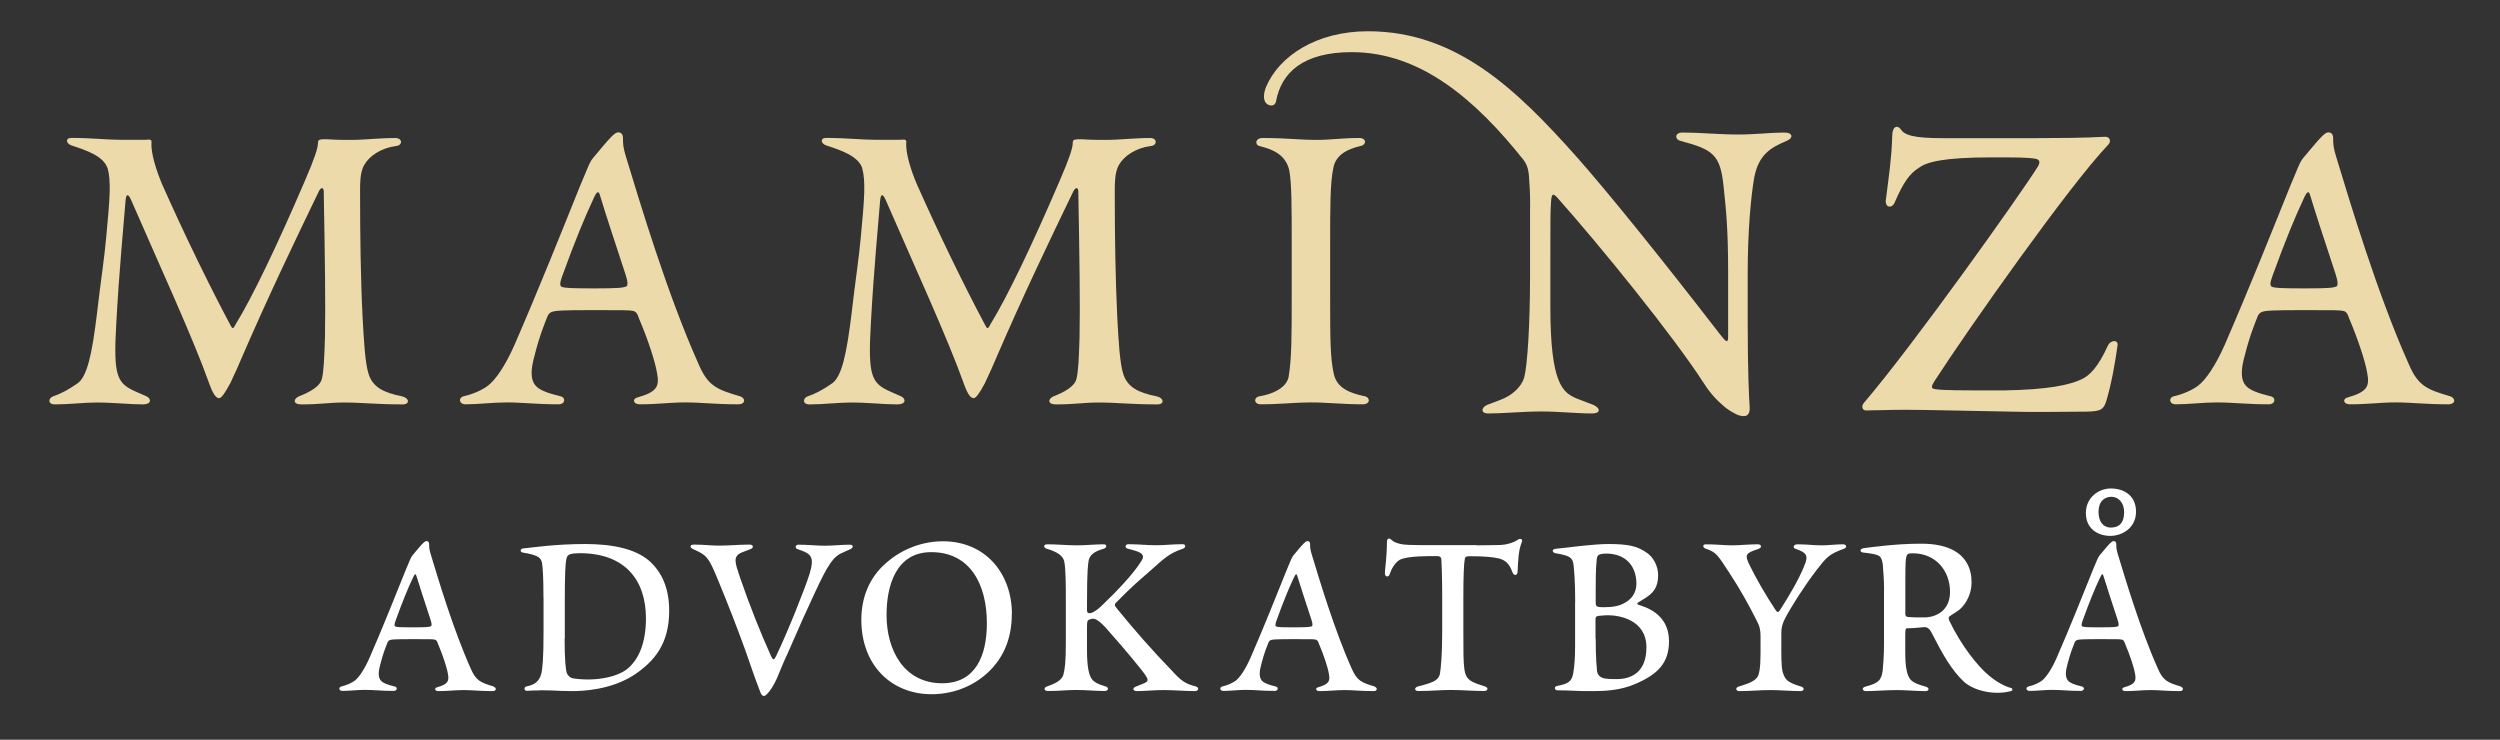
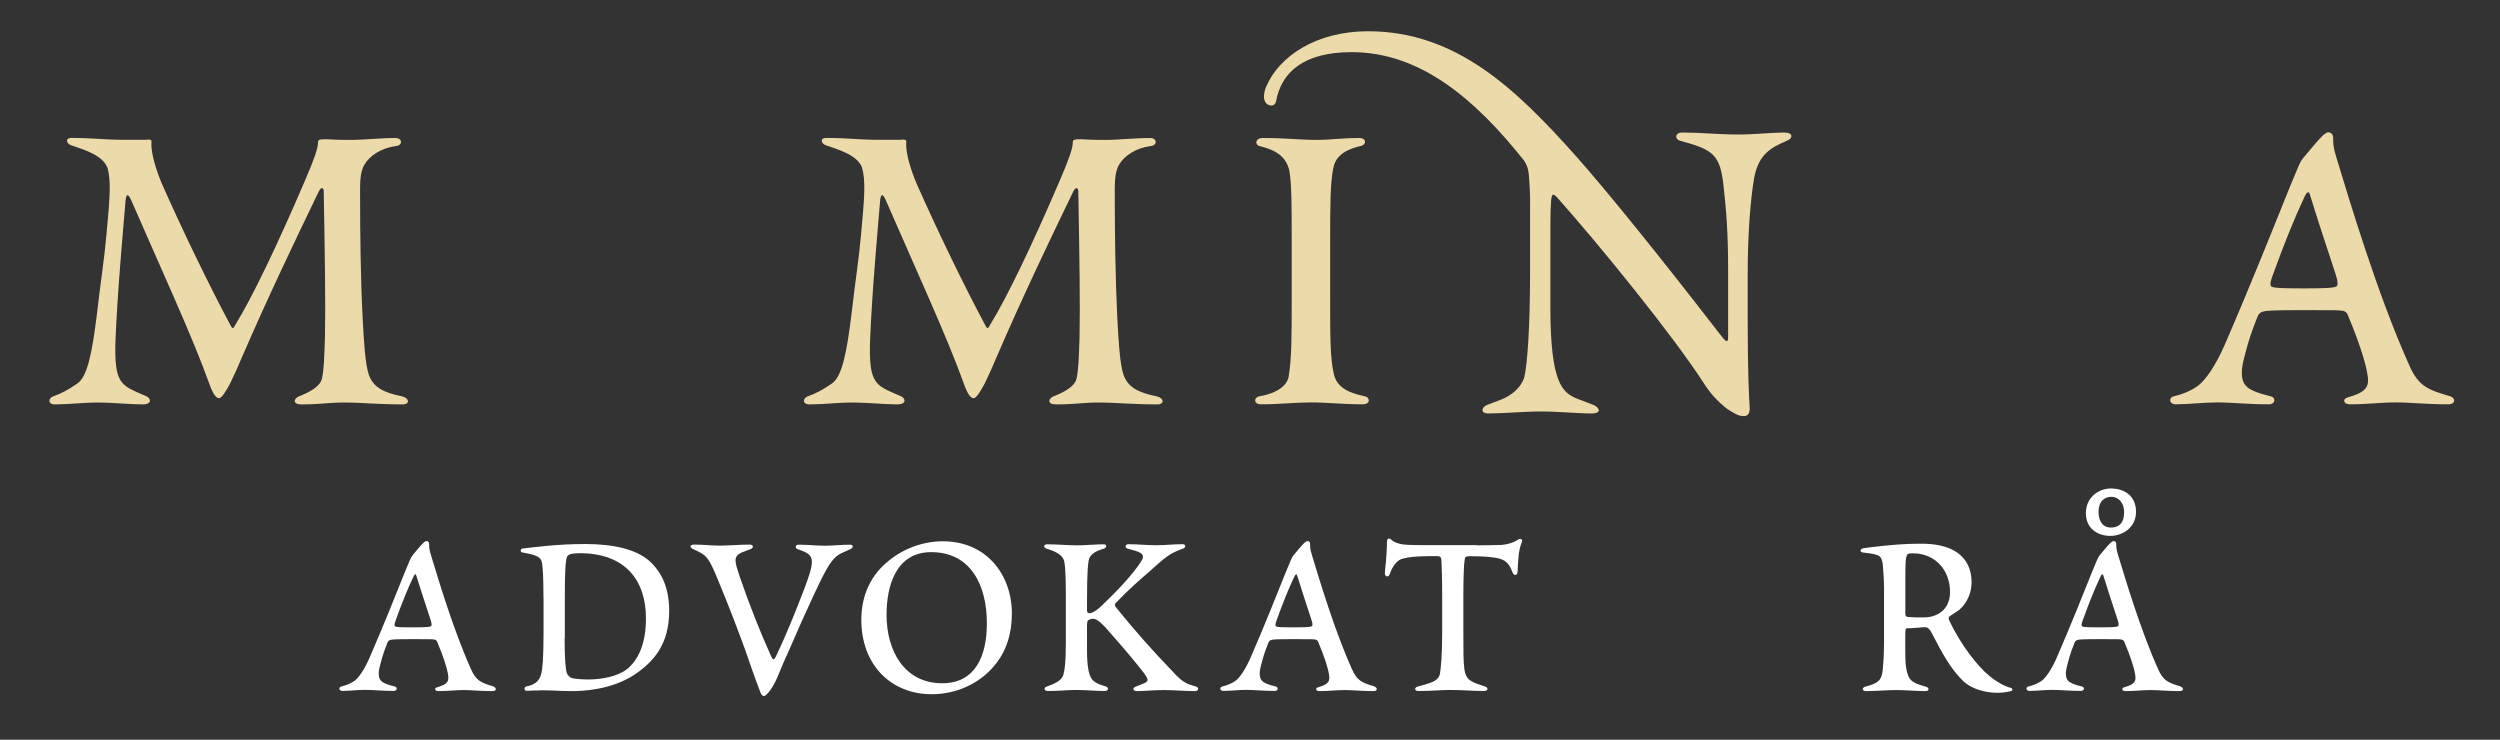
<svg xmlns="http://www.w3.org/2000/svg" id="Lager_1" data-name="Lager 1" viewBox="0 0 264.65 78.31">
  <rect x="0" y="0" width="264.65" height="78.31" fill="#333333" stroke="none" />
  <defs>
    <style>
      .cls-1 {
        fill: #fff;
      }

      .cls-2 {
        fill: #eddaab;
      }
    </style>
  </defs>
  <g>
    <path class="cls-2" d="M11.36,17.75c-.46-1.25-2.23-1.84-3.8-2.36-.59-.2-.66-.79,0-.79,2.16,0,3.74.2,5.25.2h2.56c.59-.07.72,0,.66.33-.06,1.11.53,2.95,1.11,4.33,2.36,5.31,4.98,10.69,7.21,14.88.26.52.33.52.59,0,1.77-2.88,4.39-8.33,7.34-15.21,1.05-2.43,1.38-3.48,1.38-4,0-.39.2-.39.98-.39.92.07,1.77.07,2.49.07,1.51,0,3.02-.2,4.72-.2.79,0,.79.79.07.85-1.57.2-2.82,1.05-3.34,1.97-.53.85-.46,2.16-.46,3.74,0,3.41.06,8.52.26,12.33.13,2.43.26,4.98.66,6.16.46,1.31,1.51,1.9,3.54,2.3.79.2.79.85.07.85-2.82,0-4.26-.2-6.23-.2-1.64,0-2.49.2-4.52.2-.92,0-.85-.59-.26-.85,1.18-.46,2.23-1.05,2.43-1.84.2-.79.26-2.16.33-4.39.07-3.34,0-8.33-.13-15.47,0-.39-.26-.52-.52,0-2.56,5.31-5.31,11.02-8.2,17.7-.33.79-.59,1.38-1.18,2.62-.53.98-.92,1.57-1.18,1.57-.33,0-.65-.46-1.05-1.57-1.7-4.79-5.18-12.33-8.26-19.41-.33-.72-.52-.66-.59.07-.2,2.62-.66,7.15-.98,12.98-.33,5.7.07,6.36,2.16,7.28l1.05.46c.52.26.52.85-.39.85-1.44,0-3.08-.2-4.92-.2-1.31,0-2.95.2-4.39.2-.79,0-.72-.66-.2-.85.79-.26,1.64-.72,2.49-1.31,1.12-.66,1.64-3.21,2.16-7.48.39-3.41.79-5.9.98-8.13.39-4.07.52-5.9.13-7.28" />
-     <path class="cls-2" d="M66.28,30.34c.2-.07.2-.52-.07-1.31-1.44-4.39-1.97-5.97-2.69-8.33-.13-.52-.33-.52-.72.39-.92,1.97-1.9,4.33-3.28,8.13-.26.72-.33,1.12.06,1.18.26.06.59.13,3.28.13s3.08-.07,3.41-.2M78.35,41.95c.59.2.59.85-.2.85-2.49,0-3.87-.2-5.58-.2s-2.88.2-4.85.2c-.72,0-.79-.59-.26-.72,2.1-.59,2.36-1.18,2.1-2.56-.2-1.25-.98-3.61-1.9-5.77-.2-.59-.33-.79-.72-.85-.39-.07-.85-.07-4.39-.07-3.15,0-3.67.07-3.93.13-.33.07-.53.2-.66.52-.2.52-.85,2.03-1.38,4.2-.33,1.18-.52,2.43.13,3.15.39.46,1.25.79,2.62,1.12.59.13.52.85-.2.85-2.36,0-3.74-.2-5.51-.2-1.44,0-2.95.2-4.33.2-.72,0-.79-.72-.2-.85,1.12-.26,2.03-.72,2.56-1.12.79-.59,1.84-2.1,2.82-4.33,2.62-6.03,5.05-12.13,6.95-16.85.79-1.84.98-2.49,1.38-2.95l1.05-1.25c.72-.85,1.25-1.44,1.58-1.44.39,0,.52.26.52.66,0,.52,0,.92.33,1.97,1.44,4.72,4.33,14.43,7.67,21.9.98,2.29,1.9,2.69,4.39,3.41" />
    <path class="cls-2" d="M91.26,17.75c-.46-1.25-2.23-1.84-3.8-2.36-.59-.2-.66-.79,0-.79,2.16,0,3.74.2,5.25.2h2.56c.59-.07.72,0,.66.33-.06,1.11.52,2.95,1.11,4.33,2.36,5.31,4.98,10.69,7.21,14.88.26.52.33.52.59,0,1.77-2.88,4.39-8.33,7.34-15.21,1.05-2.43,1.38-3.48,1.38-4,0-.39.2-.39.98-.39.92.07,1.77.07,2.49.07,1.51,0,3.01-.2,4.72-.2.78,0,.78.79.06.85-1.57.2-2.82,1.05-3.34,1.97-.52.85-.46,2.16-.46,3.74,0,3.41.07,8.52.26,12.33.13,2.43.26,4.98.66,6.16.46,1.31,1.51,1.9,3.54,2.3.79.2.79.85.06.85-2.82,0-4.26-.2-6.23-.2-1.64,0-2.49.2-4.52.2-.92,0-.85-.59-.26-.85,1.18-.46,2.23-1.05,2.43-1.84s.26-2.16.33-4.39c.07-3.34,0-8.33-.13-15.47,0-.39-.26-.52-.53,0-2.56,5.31-5.31,11.02-8.19,17.7-.33.79-.59,1.38-1.18,2.62-.52.98-.92,1.57-1.18,1.57-.33,0-.66-.46-1.05-1.57-1.71-4.79-5.18-12.33-8.26-19.41-.33-.72-.52-.66-.59.07-.2,2.62-.66,7.15-.98,12.98-.33,5.7.07,6.36,2.16,7.28l1.05.46c.52.26.52.85-.39.85-1.44,0-3.08-.2-4.92-.2-1.31,0-2.95.2-4.39.2-.79,0-.72-.66-.2-.85.79-.26,1.64-.72,2.49-1.31,1.12-.66,1.64-3.21,2.16-7.48.39-3.41.79-5.9.98-8.13.39-4.07.52-5.9.13-7.28" />
    <path class="cls-2" d="M136.74,25.82c0-3.93,0-6.42-.26-7.8-.4-1.71-1.84-2.23-3.15-2.56-.52-.13-.46-.85.33-.85,2.62,0,3.8.2,5.77.2,1.44,0,2.62-.2,4.46-.2.79,0,.79.72.13.85-1.11.26-2.62.79-2.88,2.36-.33,1.57-.33,4.07-.33,8v5.84c0,3.93,0,6.29.39,7.93.33,1.51,1.71,2.03,3.28,2.36.59.13.59.85-.2.85-2.16,0-3.74-.2-5.57-.2-1.58,0-3.21.2-5.25.2-.72,0-.79-.72-.13-.85,1.31-.2,2.82-.85,3.08-2.03.33-1.97.33-4.33.33-8.26v-5.84h0Z" />
    <path class="cls-2" d="M247.31,30.34c.2-.07.2-.52-.06-1.31-1.44-4.39-1.97-5.97-2.69-8.33-.13-.52-.33-.52-.72.39-.92,1.97-1.9,4.33-3.28,8.13-.26.72-.33,1.12.07,1.18.26.06.59.13,3.28.13s3.08-.07,3.41-.2M259.38,41.95c.59.2.59.85-.2.85-2.49,0-3.87-.2-5.57-.2s-2.89.2-4.85.2c-.72,0-.79-.59-.26-.72,2.1-.59,2.36-1.18,2.1-2.56-.2-1.25-.99-3.61-1.9-5.77-.2-.59-.33-.79-.72-.85-.39-.07-.85-.07-4.39-.07-3.15,0-3.67.07-3.93.13-.33.07-.53.2-.66.52-.2.52-.85,2.03-1.38,4.2-.33,1.18-.52,2.43.13,3.15.39.46,1.25.79,2.62,1.12.59.13.52.85-.2.85-2.36,0-3.74-.2-5.51-.2-1.44,0-2.95.2-4.33.2-.72,0-.79-.72-.2-.85,1.11-.26,2.03-.72,2.56-1.12.79-.59,1.84-2.1,2.82-4.33,2.62-6.03,5.05-12.13,6.95-16.85.79-1.84.98-2.49,1.38-2.95l1.05-1.25c.72-.85,1.25-1.44,1.57-1.44.39,0,.53.26.53.66,0,.52,0,.92.33,1.97,1.44,4.72,4.33,14.43,7.67,21.9.98,2.29,1.9,2.69,4.39,3.41" />
    <path class="cls-2" d="M161.98,21.99c0-.76,0-1.59-.07-2.49-.07-1.18-.07-1.8-.62-2.56-5.12-6.43-10.93-11.42-18.2-11.42-5.12,0-7.47,2.15-8.02,5.26-.14.48-.62.48-.97.21-.35-.28-.41-.97-.07-1.8,1.38-3.25,5.32-5.88,10.79-5.88,9.41,0,15.78,6.23,22.07,13.28,3.25,3.67,8.85,10.59,15.15,18.75.69.9.9,1.04.9.28v-6.92c0-4.29-.21-6.5-.49-9.06-.35-3.25-1.11-3.81-4.5-4.71-.69-.14-.69-.9.14-.9,1.86,0,3.87.21,5.95.21,1.8,0,3.46-.21,4.84-.21.97,0,.97.62.21.9-1.59.69-2.91,1.38-3.39,3.87-.35,2.01-.69,5.67-.69,10.24v4.98c0,5.19.14,8.16.21,9.06.07.97-.49.97-.62.97-.28,0-.55-.07-.83-.21s-.76-.42-1.11-.69c-.83-.69-1.52-1.38-2.28-2.56-3.25-5.05-11.07-14.67-15.57-19.72-.42-.41-.56-.41-.62.55-.07.9-.07,2.15-.07,5.19v5.88c0,8.16,1.31,9.06,2.77,9.69l1.8.69c.76.35.76.9-.14.9-1.66,0-3.46-.21-5.4-.21s-3.94.21-5.6.21c-.83,0-.76-.62-.14-.9l1.45-.55c1.11-.42,2.14-1.25,2.49-2.35.35-1.32.62-5.67.62-10.79v-7.19h.01Z" />
-     <path class="cls-2" d="M215.82,14.62c5.63,0,6.37-.14,7.05-.14.48,0,.68.48.27.88-4.07,4.27-14.65,19.26-18.38,25.02-.34.54-.34.75.07.81.81.14,2.58.14,7.25.14,4.82-.07,7.05-.61,8.21-1.15.95-.41,1.83-1.36,2.85-3.59.34-.68,1.15-.61,1.02,0-.27,1.9-.61,3.93-1.22,5.97-.34.95-.74,1.02-2.71,1.02-2.17,0-4.75.07-7.12,0-4.27-.07-9.23-.2-11.39-.2-1.9,0-3.25.07-4.2.07-.34,0-.54-.41-.2-.81,5.22-6.1,16.41-21.84,18.38-24.96.34-.54.2-.82-.27-.88-.81-.14-2.1-.14-4.61-.14-5.02,0-6.85.48-7.66,1.09-1.02.61-1.7,1.63-2.58,3.66-.27.68-1.02.61-.95-.2.34-2.71.61-4.41.68-6.78,0-1.15.61-1.22.95-.68.54.81,2.44.88,4.95.88h9.63-.02Z" />
  </g>
  <g>
    <path class="cls-1" d="M52.25,72.69c.33.11.33.47-.11.47-1.37,0-2.13-.11-3.07-.11s-1.59.11-2.67.11c-.4,0-.43-.33-.14-.4,1.16-.33,1.3-.65,1.16-1.41-.11-.69-.54-1.99-1.05-3.18-.11-.33-.18-.43-.4-.47s-.47-.04-2.42-.04c-1.73,0-2.02.04-2.17.07-.18.04-.29.11-.36.29-.11.29-.47,1.12-.76,2.31-.18.65-.29,1.34.07,1.73.22.25.69.43,1.45.61.33.07.29.47-.11.47-1.3,0-2.06-.11-3.04-.11-.79,0-1.63.11-2.38.11-.4,0-.43-.4-.11-.47.61-.14,1.12-.4,1.41-.61.43-.33,1.01-1.16,1.55-2.38,1.45-3.32,2.78-6.68,3.83-9.29.43-1.01.54-1.37.76-1.63l.58-.69c.4-.47.69-.79.87-.79.22,0,.29.14.29.36,0,.29,0,.51.18,1.08.79,2.6,2.38,7.95,4.23,12.07.54,1.26,1.05,1.48,2.42,1.88v.02ZM45.61,66.3c.11-.04.11-.29-.04-.72-.79-2.42-1.08-3.29-1.48-4.59-.07-.29-.18-.29-.4.22-.51,1.08-1.05,2.38-1.81,4.48-.14.4-.18.61.04.65.14.04.33.07,1.81.07s1.7-.04,1.88-.11Z" />
    <path class="cls-1" d="M57.53,63.26c0-2.2-.07-3.04-.14-3.61-.11-.61-.36-.87-2.06-1.16-.29-.04-.29-.4.04-.43,1.05-.11,3.5-.47,6.58-.47s5.35.58,6.72,1.73c1.41,1.23,2.17,2.96,2.17,5.35,0,3.5-1.59,5.35-3.69,6.76-2.49,1.63-5.53,1.73-6.61,1.73-.72,0-1.59-.04-2.2-.07-.58,0-1.08-.04-1.34,0-.33,0-.79,0-1.19.04-.33.04-.4-.4-.07-.47.79-.14,1.34-.51,1.55-1.3.14-.54.25-1.59.25-4.55v-3.54h0ZM59.77,67.6c0,2.2.11,3.25.22,3.61.11.33.4.54.58.58.29.07,1.05.14,1.7.14,1.45,0,3.07-.33,4.05-1.05,1.34-1.05,2.06-2.89,2.06-5.42,0-4.01-2.17-6.9-7.01-6.9-.43,0-.79.04-1.01.11-.18.07-.36.14-.43.65-.07.4-.14,1.34-.14,4.23v4.05h-.02Z" />
    <path class="cls-1" d="M83.23,69.48c-.65,1.45-.94,2.31-1.19,2.75-.54,1.05-1.01,1.45-1.16,1.45-.18,0-.29-.14-.4-.43-.65-1.7-.87-2.38-1.59-4.44-.72-1.99-1.88-5.02-2.82-7.26-.94-2.31-1.19-2.67-2.1-3.14l-.61-.29c-.33-.14-.4-.47.11-.47,1.08,0,1.77.11,2.64.11,1.12,0,2.17-.11,3.25-.11.43,0,.43.36.11.47l-.94.36c-.98.43-.72,1.05-.22,2.57,1.05,3.07,2.2,5.93,3.29,8.35.22.51.33.54.58,0,1.12-2.31,3.04-7.08,3.54-8.71.47-1.59.22-2.02-.9-2.42l-.4-.14c-.29-.11-.25-.47.11-.47,1.01,0,1.91.11,2.78.11s1.81-.11,2.64-.11c.43,0,.4.33.07.47l-.79.36c-1.05.43-1.59,1.3-2.96,4.23-.83,1.77-1.7,3.69-3.04,6.79v-.03Z" />
    <path class="cls-1" d="M107.11,65c0,2.46-.79,4.3-2.02,5.67-1.52,1.7-3.83,2.82-6.47,2.82-4.26,0-7.44-3.07-7.44-7.88,0-2.28.79-4.44,2.64-6.03,1.73-1.52,3.9-2.28,6-2.28,4.52,0,7.3,3.43,7.3,7.7h-.01ZM104.47,65.97c0-4.05-1.73-7.52-5.89-7.52-3.76,0-4.73,3.61-4.73,6.65,0,3.72,1.84,7.23,5.89,7.23,3.54,0,4.73-2.93,4.73-6.36Z" />
    <path class="cls-1" d="M126.62,72.69c.33.07.29.47-.14.47-1.05,0-2.17-.11-3.29-.11-1.01,0-2.06.11-2.82.11-.47,0-.51-.33-.14-.47l.54-.22c.94-.36.98-.4-.07-1.73-1.48-1.84-2.67-3.18-3.72-4.37-.76-.79-1.08-.87-1.26-.87-.22,0-.36.07-.51.14-.14.11-.14.36-.14.94v2.2c0,1.77.18,2.93.72,3.32.4.33.83.43,1.3.58.29.11.29.47-.18.47-.87,0-1.91-.11-2.96-.11s-1.81.11-3,.11c-.47,0-.47-.36-.14-.47.83-.29,1.63-.65,1.77-1.3.14-.58.25-1.19.25-3.36v-4.19c0-1.88,0-3.65-.18-4.44-.14-.51-.61-.94-1.84-1.3-.36-.11-.4-.47.07-.47,1.05,0,2.06.11,3.14.11.98,0,1.91-.11,2.82-.11.36,0,.36.36,0,.47-1.08.29-1.48.72-1.59,1.23-.07.4-.18,1.08-.18,4.48v.79c0,.36.22.36.47.29.33-.11.76-.43,1.23-.9,1.48-1.41,3.22-3.25,4.01-4.52.36-.51.36-.87-.61-1.16l-.79-.22c-.33-.07-.29-.47.07-.47,1.01,0,1.99.11,2.96.11s1.7-.11,2.78-.11c.4,0,.33.4.04.47-1.55.54-1.92.98-3.72,2.57-1.01.87-1.77,1.52-3.36,3.14-.22.22-.14.36.14.69,1.66,2.06,3.72,4.41,5.75,6.5.98,1.08,1.41,1.41,2.6,1.7h-.02Z" />
    <path class="cls-1" d="M145.51,72.69c.33.11.33.47-.11.47-1.37,0-2.13-.11-3.07-.11s-1.59.11-2.67.11c-.4,0-.43-.33-.14-.4,1.16-.33,1.3-.65,1.16-1.41-.11-.69-.54-1.99-1.05-3.18-.11-.33-.18-.43-.4-.47s-.47-.04-2.42-.04c-1.73,0-2.02.04-2.17.07-.18.04-.29.11-.36.29-.11.29-.47,1.12-.76,2.31-.18.65-.29,1.34.07,1.73.22.25.69.43,1.45.61.33.07.29.47-.11.47-1.3,0-2.06-.11-3.04-.11-.79,0-1.63.11-2.38.11-.4,0-.43-.4-.11-.47.61-.14,1.12-.4,1.41-.61.43-.33,1.01-1.16,1.55-2.38,1.45-3.32,2.78-6.68,3.83-9.29.43-1.01.54-1.37.76-1.63l.58-.69c.4-.47.69-.79.87-.79.22,0,.29.14.29.36,0,.29,0,.51.18,1.08.79,2.6,2.38,7.95,4.23,12.07.54,1.26,1.05,1.48,2.42,1.88v.02ZM138.86,66.3c.11-.04.11-.29-.04-.72-.79-2.42-1.08-3.29-1.48-4.59-.07-.29-.18-.29-.4.22-.51,1.08-1.05,2.38-1.81,4.48-.14.4-.18.61.04.65.14.04.33.07,1.81.07s1.7-.04,1.88-.11h0Z" />
    <path class="cls-1" d="M156.31,57.73c1.34,0,2.1-.04,2.6-.04.65-.04,1.34-.25,1.81-.58.22-.14.47-.04.4.22-.4.98-.4,1.91-.47,3.25-.04.33-.36.4-.51.07-.25-.65-.51-1.26-1.41-1.52-.61-.14-1.45-.25-3.14-.25-.47,0-.51.11-.54.4-.07.33-.14,1.59-.14,3.97v3.43c0,2.42,0,3.32.11,4.19.18,1.19.79,1.34,2.2,1.81.36.11.33.47-.14.47-1.23,0-2.17-.11-3.58-.11-1.08,0-1.88.11-3.36.11-.43,0-.43-.36-.07-.47,1.26-.36,2.28-.51,2.38-1.48.07-.51.22-1.63.22-4.34v-3.58c0-2.57-.07-3.4-.07-3.69,0-.61-.07-.72-.54-.72-.72,0-3.07-.04-3.9.4-.54.33-.9,1.05-1.05,1.52-.11.36-.51.29-.51-.11,0-.33.22-1.77.22-3.29,0-.43.25-.47.47-.25s.51.33.9.43c.36.11,1.08.14,3.14.14h4.99v.02Z" />
-     <path class="cls-1" d="M166.75,63.77c0-2.17-.11-3.43-.18-4.01-.11-.72-.36-.94-1.88-1.19-.4-.07-.43-.43-.04-.47,1.63-.18,4.12-.51,5.6-.51,2.2,0,3.04.25,3.94.83.9.54,1.34,1.59,1.34,2.46,0,1.34-.54,1.95-1.52,2.53l-.58.36c-.14.07-.18.22.14.29,1.52.47,3.11,1.48,3.11,3.83s-1.26,3.54-3.65,4.55c-1.55.65-3.14.72-4.37.72-.94,0-1.52,0-2.13-.04-.65-.04-1.34-.04-1.63-.04-.36,0-.43-.4-.04-.47,1.08-.22,1.55-.4,1.7-1.45.11-.69.18-1.48.18-2.82v-4.59.02ZM168.92,63.7c0,.47,0,.58.87.58,1.01,0,1.7-.14,2.28-.51.58-.33,1.16-.94,1.16-1.99,0-1.7-.98-3.18-3.22-3.18-.36,0-.65.07-.76.14-.14.07-.18.22-.22.47-.11,1.05-.11,2.2-.11,3.4v1.08h0ZM168.92,67.6c0,2.13.11,3.04.14,3.43.07.47.36.69.79.79.47.07.87.07,1.3.07,1.59,0,3.14-.76,3.14-3.36,0-2.93-2.89-3.4-4.05-3.4-.47,0-.9.07-1.05.07-.14.04-.29.07-.29.33v2.06h.02Z" />
-     <path class="cls-1" d="M188.57,68.83c0,1.34.04,2.2.25,2.6.22.65.69.9,1.88,1.26.33.11.33.47-.11.47-.98,0-2.13-.11-3.14-.11-1.19,0-2.13.11-3.32.11-.4,0-.43-.36-.11-.47.69-.22,1.63-.47,1.99-.98.22-.29.36-1.01.36-2.53v-1.84c0-.72-.11-1.05-.36-1.55-.9-1.81-1.84-3.47-2.93-5.13-1.23-1.88-1.37-2.2-2.49-2.57-.36-.11-.4-.47,0-.47,1.01,0,2.02.11,2.71.11.98,0,1.7-.11,2.78-.11.43,0,.43.36.11.47-1.34.47-1.59.54-.94,1.81.58,1.19,1.7,3.18,2.75,4.73.18.25.29.18.47-.11.76-1.19,1.95-3.14,2.53-4.62.51-1.16.18-1.41-.94-1.81-.29-.07-.25-.47.22-.47.98,0,1.66.11,2.6.11.69,0,1.45-.11,2.24-.11.36,0,.43.36.07.47-1.59.58-1.84.9-2.93,2.31-1.3,1.7-2.67,3.87-3.29,5.06-.29.54-.4,1.05-.4,1.52v1.84h0Z" />
    <path class="cls-1" d="M199.45,62.5c0-1.3-.11-2.17-.14-2.78-.07-.47-.18-.65-.29-.79-.25-.25-1.05-.36-1.73-.43-.47-.04-.43-.4,0-.47.51-.07,3.43-.47,5.75-.47,5.42-.14,5.67,3.04,5.67,4.08,0,1.52-.87,2.67-1.52,3.07l-.72.47c-.18.11-.25.22-.11.54,1.23,2.57,3,4.84,4.26,5.85,1.19.98,2.13,1.23,2.28,1.26.14.04.18.25.07.29-.14.07-.76.22-1.52.22-1.34,0-2.71-.43-3.54-1.16-1.34-1.26-2.28-2.96-3.36-5.06-.33-.69-.58-.76-.98-.72-.51.04-1.08.11-1.66.11-.18,0-.22.07-.22.76v1.52c0,1.16.04,1.55.11,1.99.22,1.16.47,1.48,2.06,1.91.4.11.4.47-.04.47-.98,0-2.02-.11-3.07-.11s-2.2.11-3.22.11c-.4,0-.47-.36-.07-.47,1.37-.36,1.7-.65,1.84-1.7.04-.51.14-1.41.14-2.82v-5.67h.01ZM201.69,64.78c0,.4.04.51.33.54.47.04.9.04,1.66.04,1.19,0,2.75-.65,2.75-2.71,0-2.17-1.45-4.08-3.97-4.08-.51,0-.58.11-.65.36-.07.22-.11.69-.11,2.35v3.5h-.01Z" />
    <path class="cls-1" d="M230.85,72.69c.33.11.33.47-.11.47-1.37,0-2.13-.11-3.07-.11s-1.59.11-2.67.11c-.4,0-.43-.33-.14-.4,1.16-.33,1.3-.65,1.16-1.41-.11-.69-.54-1.99-1.05-3.18-.11-.33-.18-.43-.4-.47s-.47-.04-2.42-.04c-1.73,0-2.02.04-2.17.07-.18.04-.29.11-.36.29-.11.29-.47,1.12-.76,2.31-.18.65-.29,1.34.07,1.73.22.25.69.43,1.45.61.33.07.29.47-.11.47-1.3,0-2.06-.11-3.04-.11-.79,0-1.63.11-2.38.11-.4,0-.43-.4-.11-.47.61-.14,1.12-.4,1.41-.61.43-.33,1.01-1.16,1.55-2.38,1.45-3.32,2.78-6.68,3.83-9.29.43-1.01.54-1.37.76-1.63l.58-.69c.4-.47.69-.79.87-.79.22,0,.29.14.29.36,0,.29,0,.51.18,1.08.79,2.6,2.38,7.95,4.23,12.07.54,1.26,1.05,1.48,2.42,1.88v.02ZM224.2,66.3c.11-.04.11-.29-.04-.72-.79-2.42-1.08-3.29-1.48-4.59-.07-.29-.18-.29-.4.22-.51,1.08-1.05,2.38-1.81,4.48-.14.4-.18.61.04.65.14.04.33.07,1.81.07s1.7-.04,1.88-.11h0ZM226.12,54.16c0,1.77-1.52,2.57-2.71,2.57-1.34,0-2.6-.76-2.6-2.42s1.37-2.6,2.64-2.6c1.41,0,2.67.76,2.67,2.46h0ZM222.15,54.19c0,1.05.51,1.66,1.3,1.66s1.41-.4,1.41-1.63c0-1.01-.61-1.63-1.34-1.63s-1.37.47-1.37,1.59h0Z" />
  </g>
</svg>